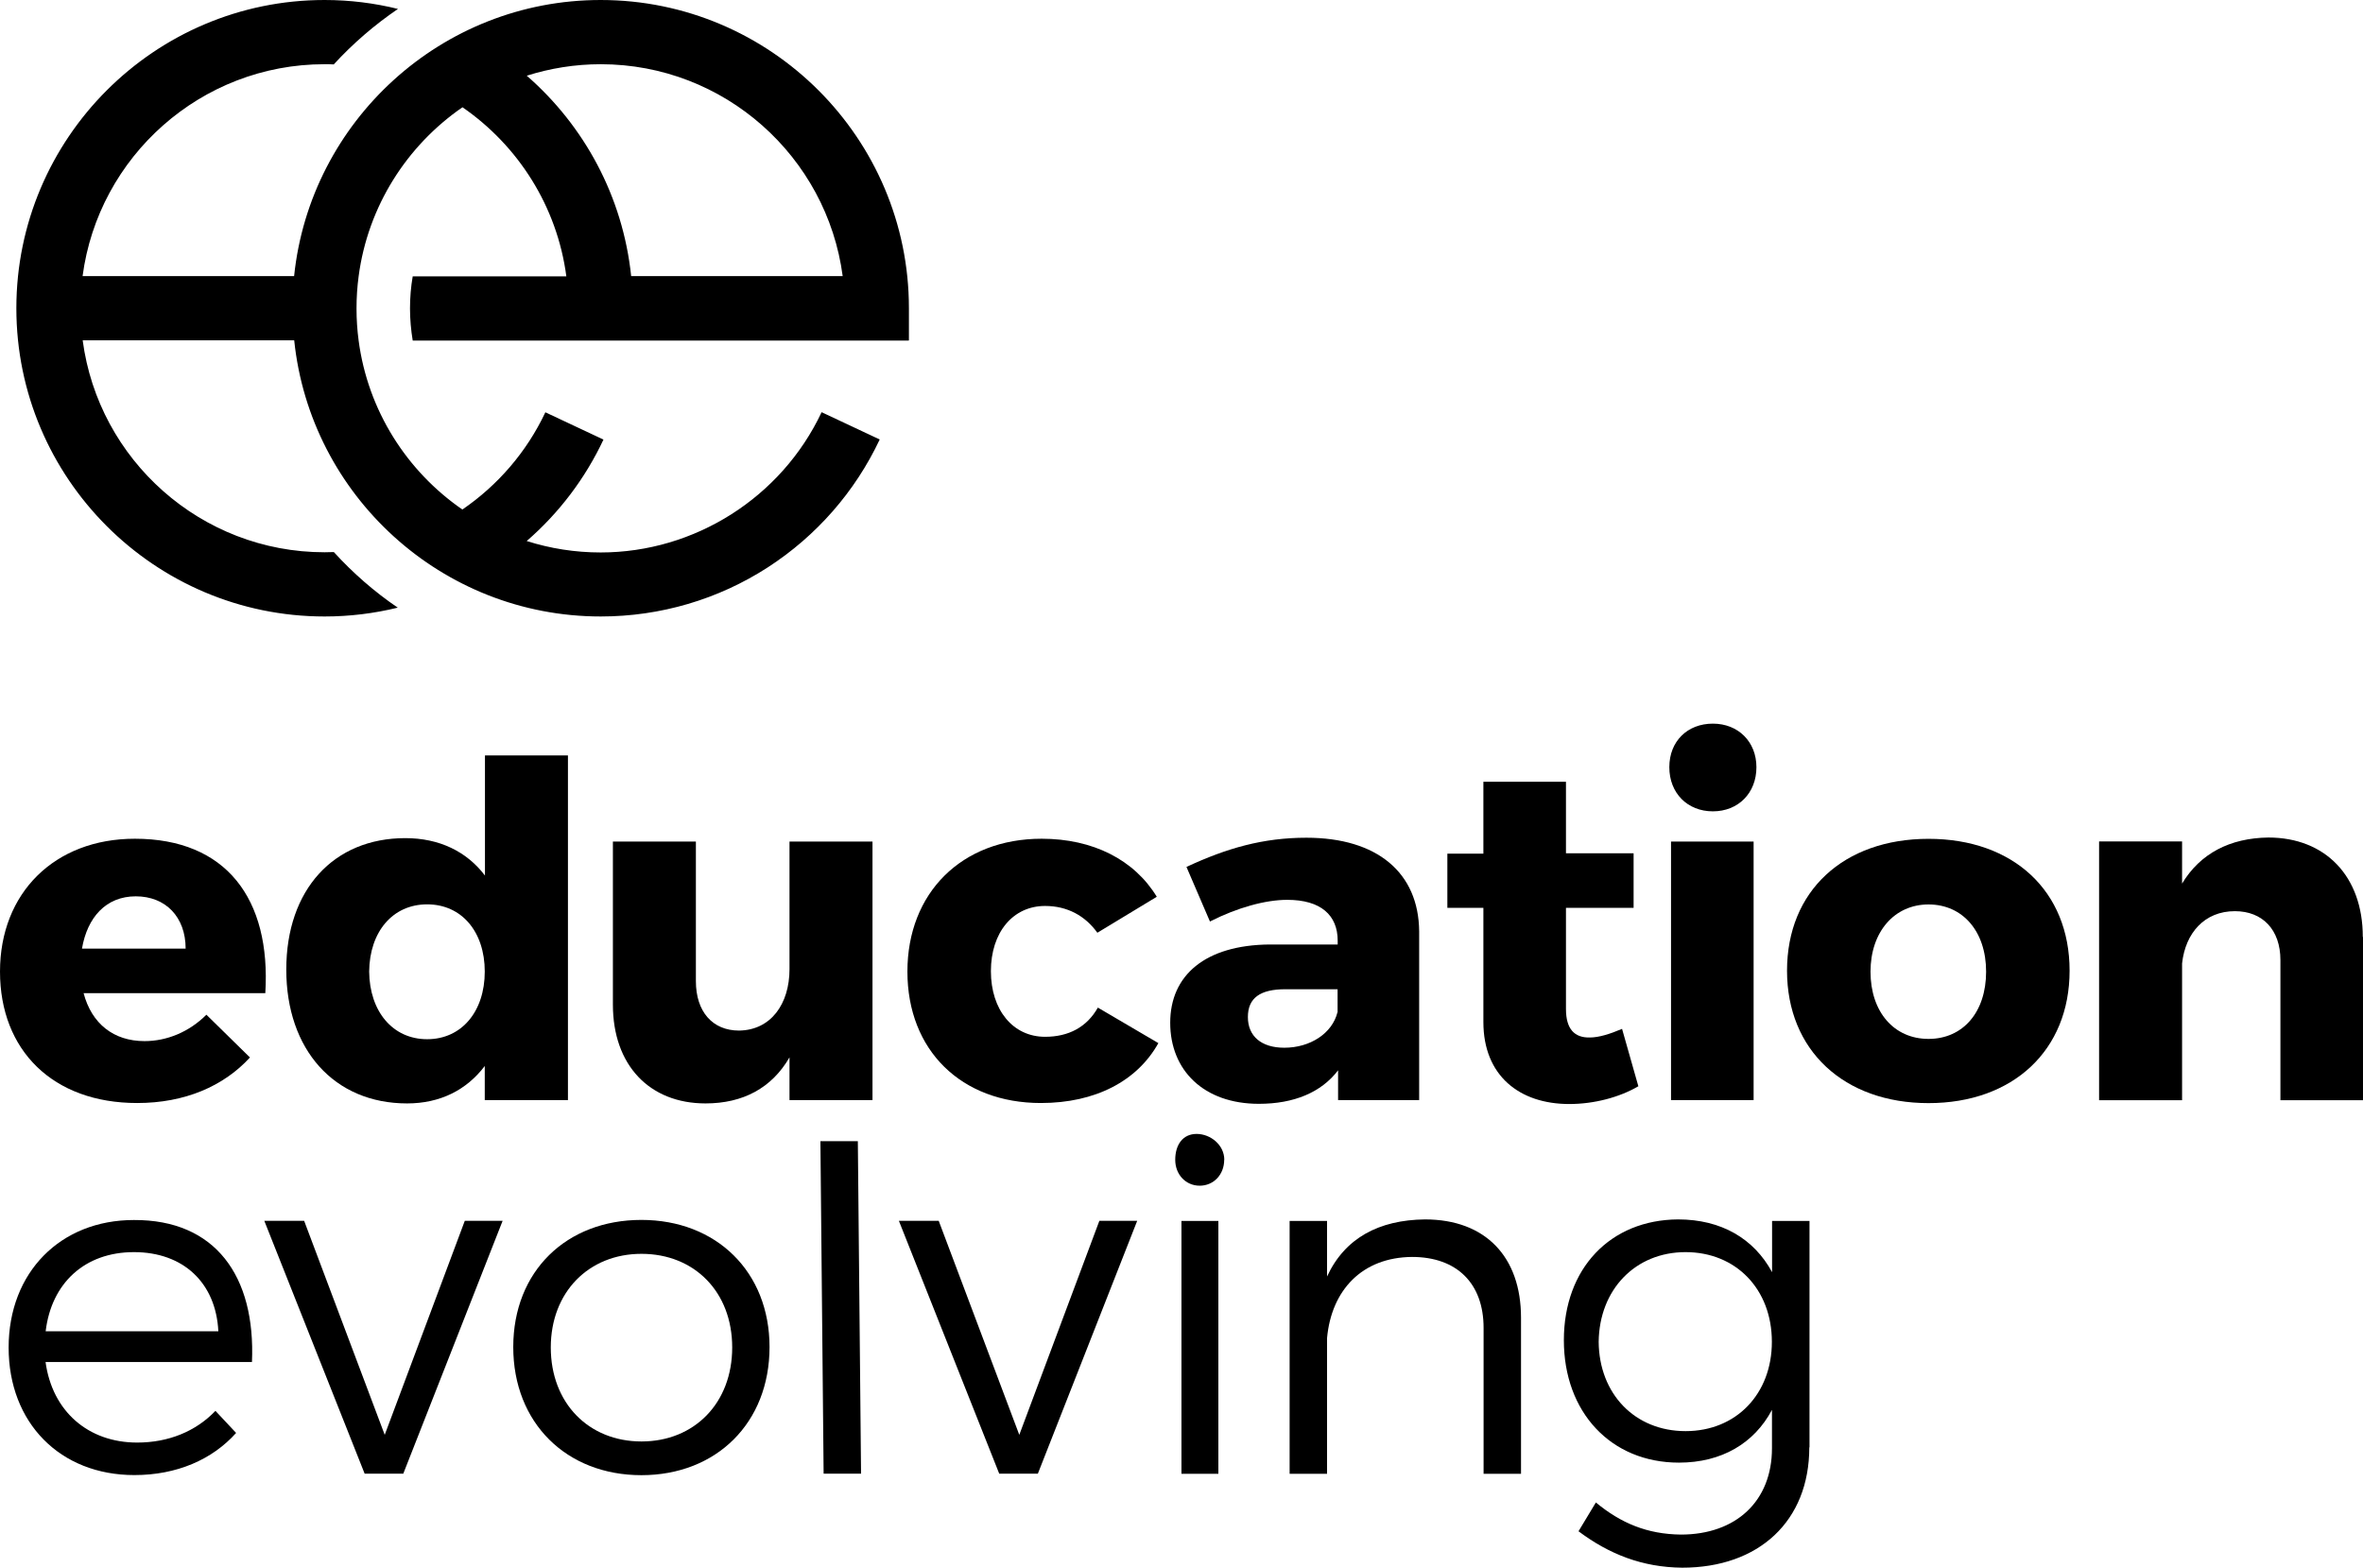
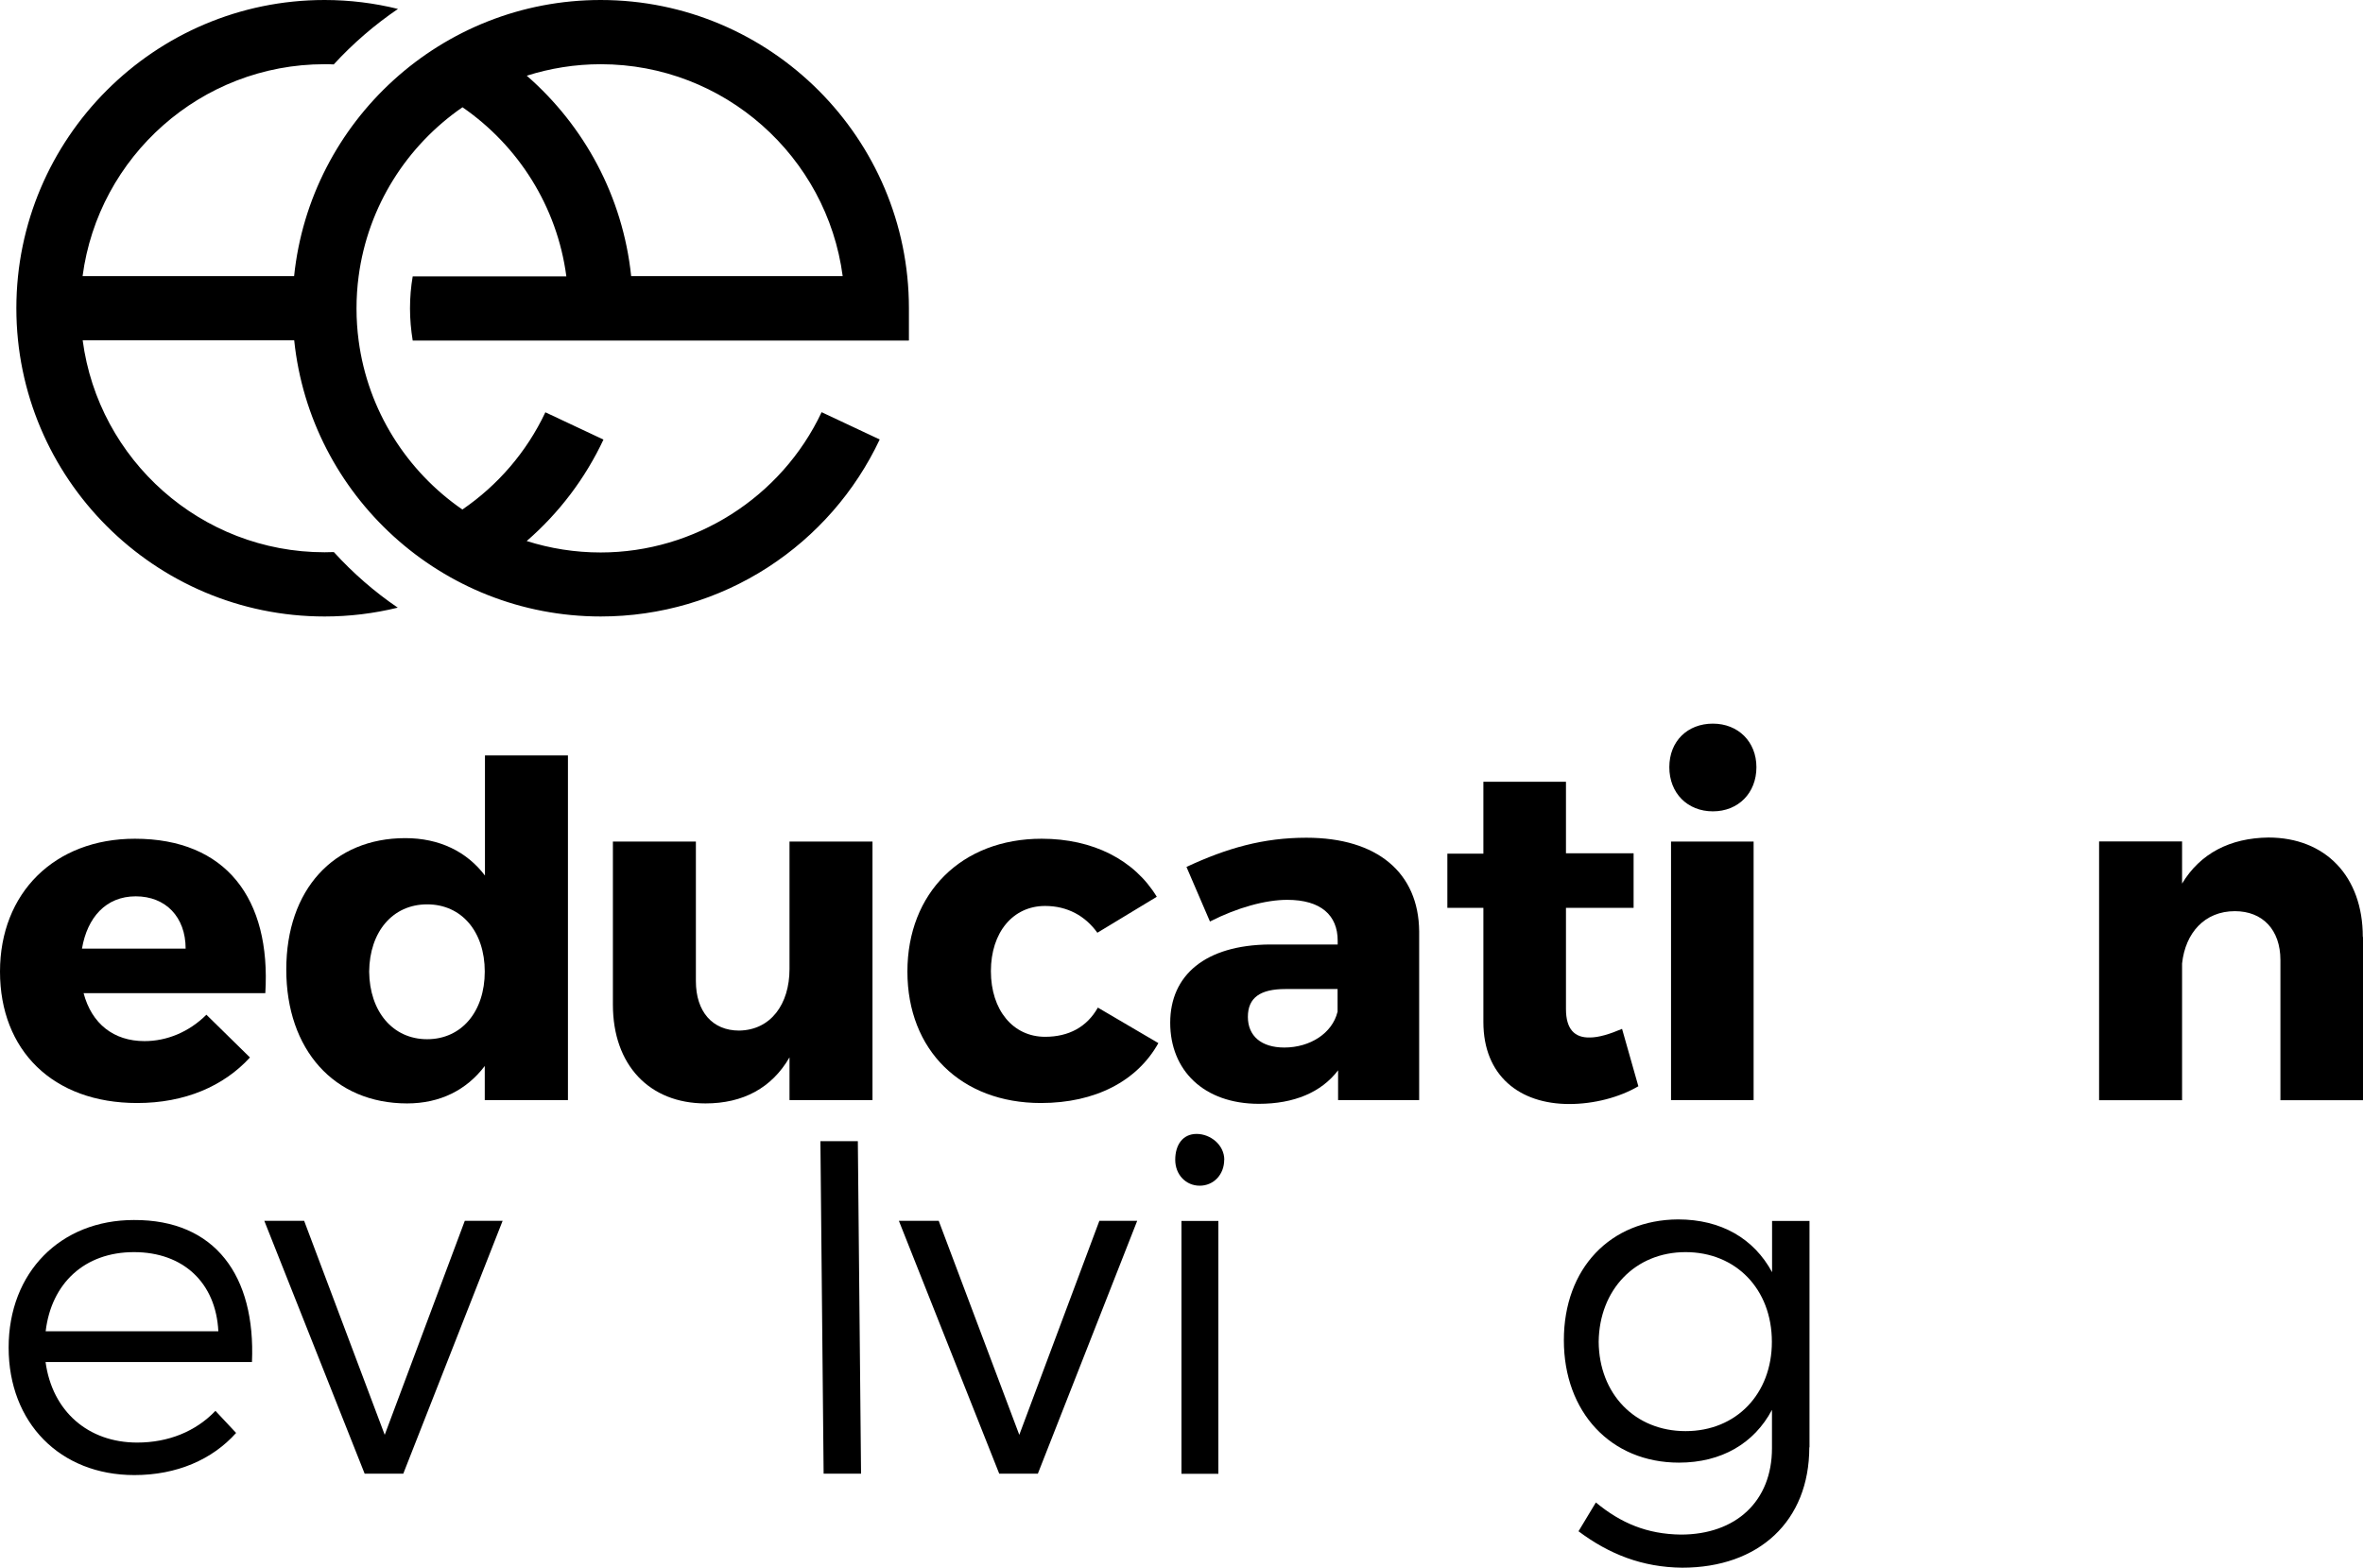
<svg xmlns="http://www.w3.org/2000/svg" id="Logotype" viewBox="0 0 235.49 156.24">
  <defs>
    <style>.cls-1{stroke-width:0px;}</style>
  </defs>
  <path class="cls-1" d="m26.44,98.98H8.33c.81,3.06,3.01,4.78,6.07,4.78,2.24,0,4.44-.91,6.17-2.63l4.34,4.26c-2.63,2.87-6.5,4.54-11.24,4.54-8.41,0-13.67-5.26-13.67-13.1s5.44-13.24,13.44-13.24c9.08,0,13.58,5.97,13,15.4Zm-7.94-4.44c0-3.16-2-5.21-4.97-5.21s-4.83,2.1-5.36,5.21h10.33Z" />
  <path class="cls-1" d="m56.58,109.64h-8.27v-3.4c-1.81,2.39-4.44,3.73-7.74,3.73-7.27,0-12.04-5.36-12.04-13.34s4.73-13.1,11.86-13.1c3.4,0,6.13,1.34,7.94,3.73v-11.97h8.27v34.35h-.01Zm-8.27-12.81c0-3.97-2.3-6.7-5.74-6.7s-5.74,2.73-5.78,6.7c.04,3.97,2.34,6.74,5.78,6.74s5.74-2.77,5.74-6.74Z" />
  <path class="cls-1" d="m86.95,109.64h-8.27v-4.26c-1.77,3.06-4.64,4.59-8.37,4.59-5.6,0-9.23-3.83-9.23-9.84v-16.26h8.27v13.91c0,3.06,1.67,4.93,4.3,4.93,3.16-.04,5.03-2.63,5.03-6.13v-12.71h8.27v25.77Z" />
  <path class="cls-1" d="m115.29,89.37l-5.93,3.59c-1.2-1.67-2.97-2.67-5.21-2.67-3.2,0-5.4,2.63-5.4,6.5s2.2,6.54,5.4,6.54c2.34,0,4.16-.96,5.26-2.91l6.03,3.54c-2.1,3.77-6.27,5.97-11.71,5.97-7.94,0-13.3-5.26-13.3-13.1s5.4-13.24,13.38-13.24c5.11,0,9.23,2.1,11.47,5.78Z" />
-   <path class="cls-1" d="m141.43,92.81v16.83h-8.08v-2.97c-1.67,2.2-4.4,3.34-7.89,3.34-5.5,0-8.84-3.34-8.84-8.08s3.49-7.74,9.9-7.8h6.79v-.38c0-2.53-1.67-4.07-5.03-4.07-2.16,0-4.97.77-7.7,2.16l-2.34-5.44c4.01-1.87,7.64-2.91,11.95-2.91,7.07,0,11.19,3.49,11.24,9.33v-.03h0Zm-8.13,8.08v-2.3h-5.21c-2.49,0-3.73.86-3.73,2.77s1.34,3.06,3.63,3.06c2.58,0,4.78-1.43,5.3-3.54Z" />
+   <path class="cls-1" d="m141.43,92.81v16.83h-8.08v-2.97c-1.67,2.2-4.4,3.34-7.89,3.34-5.5,0-8.84-3.34-8.84-8.08s3.49-7.74,9.9-7.8h6.79v-.38c0-2.53-1.67-4.07-5.03-4.07-2.16,0-4.97.77-7.7,2.16l-2.34-5.44c4.01-1.87,7.64-2.91,11.95-2.91,7.07,0,11.19,3.49,11.24,9.33v-.03h0m-8.13,8.08v-2.3h-5.21c-2.49,0-3.73.86-3.73,2.77s1.34,3.06,3.63,3.06c2.58,0,4.78-1.43,5.3-3.54Z" />
  <path class="cls-1" d="m163.27,108.26c-1.87,1.1-4.4,1.77-6.88,1.77-4.97,0-8.56-2.83-8.56-8.17v-11.38h-3.59v-5.4h3.59v-7.17h8.23v7.13h6.74v5.44h-6.74v10.09c0,2,.86,2.87,2.39,2.83.86,0,1.96-.33,3.2-.86l1.63,5.74h-.01Z" />
  <path class="cls-1" d="m175.04,76.46c0,2.58-1.81,4.4-4.34,4.4s-4.34-1.81-4.34-4.4,1.81-4.34,4.34-4.34,4.34,1.81,4.34,4.34Zm-8.51,33.18v-25.77h8.23v25.77h-8.23Z" />
-   <path class="cls-1" d="m206.25,96.74c0,7.94-5.64,13.2-14.06,13.2s-14.1-5.26-14.1-13.2,5.64-13.14,14.1-13.14,14.06,5.21,14.06,13.14Zm-19.84.1c0,4.01,2.34,6.7,5.78,6.7s5.74-2.67,5.74-6.7-2.34-6.7-5.74-6.7-5.78,2.73-5.78,6.7Z" />
  <path class="cls-1" d="m235.49,93.39v16.26h-8.23v-13.97c0-3.01-1.77-4.87-4.54-4.87-3.01,0-4.93,2.16-5.26,5.21v13.63h-8.27v-25.79h8.27v4.2c1.81-3.01,4.78-4.54,8.6-4.59,5.69,0,9.41,3.87,9.41,9.9h.01Z" />
  <path class="cls-1" d="m25.1,135.74H4.54c.67,4.93,4.26,8.03,9.13,8.03,3.1,0,5.83-1.1,7.8-3.16l2.06,2.2c-2.39,2.67-5.93,4.2-10.14,4.2-7.41,0-12.53-5.21-12.53-12.71s5.17-12.71,12.48-12.71c8.13-.04,12.14,5.6,11.77,14.15Zm-3.34-3.06c-.24-4.83-3.49-7.89-8.41-7.89s-8.23,3.1-8.8,7.89c0,0,17.21,0,17.21,0Z" />
  <path class="cls-1" d="m36.34,146.87l-10-25.2h3.97l8.03,21.33,7.98-21.33h3.77l-9.9,25.2h-3.87.01Z" />
-   <path class="cls-1" d="m76.69,134.25c0,7.56-5.3,12.77-12.77,12.77s-12.77-5.21-12.77-12.77,5.3-12.67,12.77-12.67,12.77,5.17,12.77,12.67Zm-21.8.04c0,5.54,3.77,9.37,9.04,9.37s9.04-3.83,9.04-9.37-3.77-9.33-9.04-9.33-9.04,3.83-9.04,9.33Z" />
  <path class="cls-1" d="m82.08,146.87l-.32-33.14h3.73l.32,33.14h-3.73Z" />
  <path class="cls-1" d="m99.58,146.87l-10-25.2h3.97l8.03,21.33,7.98-21.33h3.77l-9.9,25.2h-3.87.01Z" />
  <path class="cls-1" d="m122,115.59c0,1.48-1.06,2.58-2.44,2.58s-2.44-1.1-2.44-2.58.74-2.58,2.13-2.58,2.76,1.1,2.76,2.58h-.01Zm-4.26,31.29v-25.2h3.68v25.2h-3.68Z" />
-   <path class="cls-1" d="m151.58,131.34v15.54h-3.73v-14.54c0-4.44-2.67-7.07-7.13-7.07-4.97.04-8.03,3.3-8.47,8.08v13.53h-3.73v-25.2h3.73v5.54c1.77-3.83,5.17-5.64,9.76-5.69,6.03,0,9.57,3.73,9.57,9.8h0Z" />
  <path class="cls-1" d="m180.31,144.24c0,7.37-5.03,12-12.67,12-3.97-.04-7.27-1.34-10.33-3.63l1.73-2.87c2.49,2.06,5.11,3.16,8.47,3.2,5.5,0,9.08-3.34,9.08-8.6v-3.83c-1.77,3.34-5.03,5.26-9.27,5.26-6.79,0-11.47-5.03-11.47-12.2s4.64-12,11.38-12.04c4.3,0,7.56,1.91,9.37,5.26v-5.11h3.73v22.57h0Zm-3.73-10.51c0-5.26-3.59-8.94-8.6-8.94s-8.6,3.73-8.66,8.94c.04,5.17,3.59,8.9,8.66,8.9s8.6-3.73,8.6-8.9Z" />
  <path class="cls-1" d="m90.58,33.92v-3.2c0-16.94-13.78-30.72-30.72-30.72-15.86,0-28.95,12.08-30.55,27.52H8.23c1.57-11.91,11.79-21.12,24.11-21.12.31,0,.61,0,.92.02,1.91-2.08,4.06-3.94,6.4-5.53C37.31.31,34.87,0,32.34,0,15.41,0,1.63,13.78,1.63,30.72s13.78,30.72,30.72,30.72c2.48,0,4.92-.3,7.29-.88-2.31-1.57-4.45-3.43-6.37-5.54-.31,0-.61.02-.92.02-12.33,0-22.54-9.22-24.11-21.12h21.08c1.6,15.44,14.69,27.52,30.55,27.52,5.94,0,11.71-1.7,16.67-4.91,4.83-3.13,8.68-7.53,11.13-12.73l-5.79-2.72c-4,8.49-12.64,13.98-22.02,13.98-2.57,0-5.04-.4-7.37-1.14,3.22-2.79,5.83-6.23,7.65-10.11l-5.79-2.72c-1.87,3.97-4.76,7.29-8.27,9.69-5.54-3.82-9.42-9.87-10.34-16.84h0c-.14-1.05-.21-2.11-.21-3.2s.07-2.15.21-3.2h0c.92-6.98,4.81-13.03,10.35-16.85,5.54,3.82,9.43,9.87,10.35,16.85h-15.31c-.18,1.04-.27,2.11-.27,3.2s.1,2.16.27,3.2h49.44v-.03h.01ZM52.48,7.55c2.33-.74,4.81-1.15,7.39-1.15,12.33,0,22.54,9.22,24.11,21.12h-21.08c-.83-7.95-4.69-15-10.41-19.98h0Z" />
</svg>